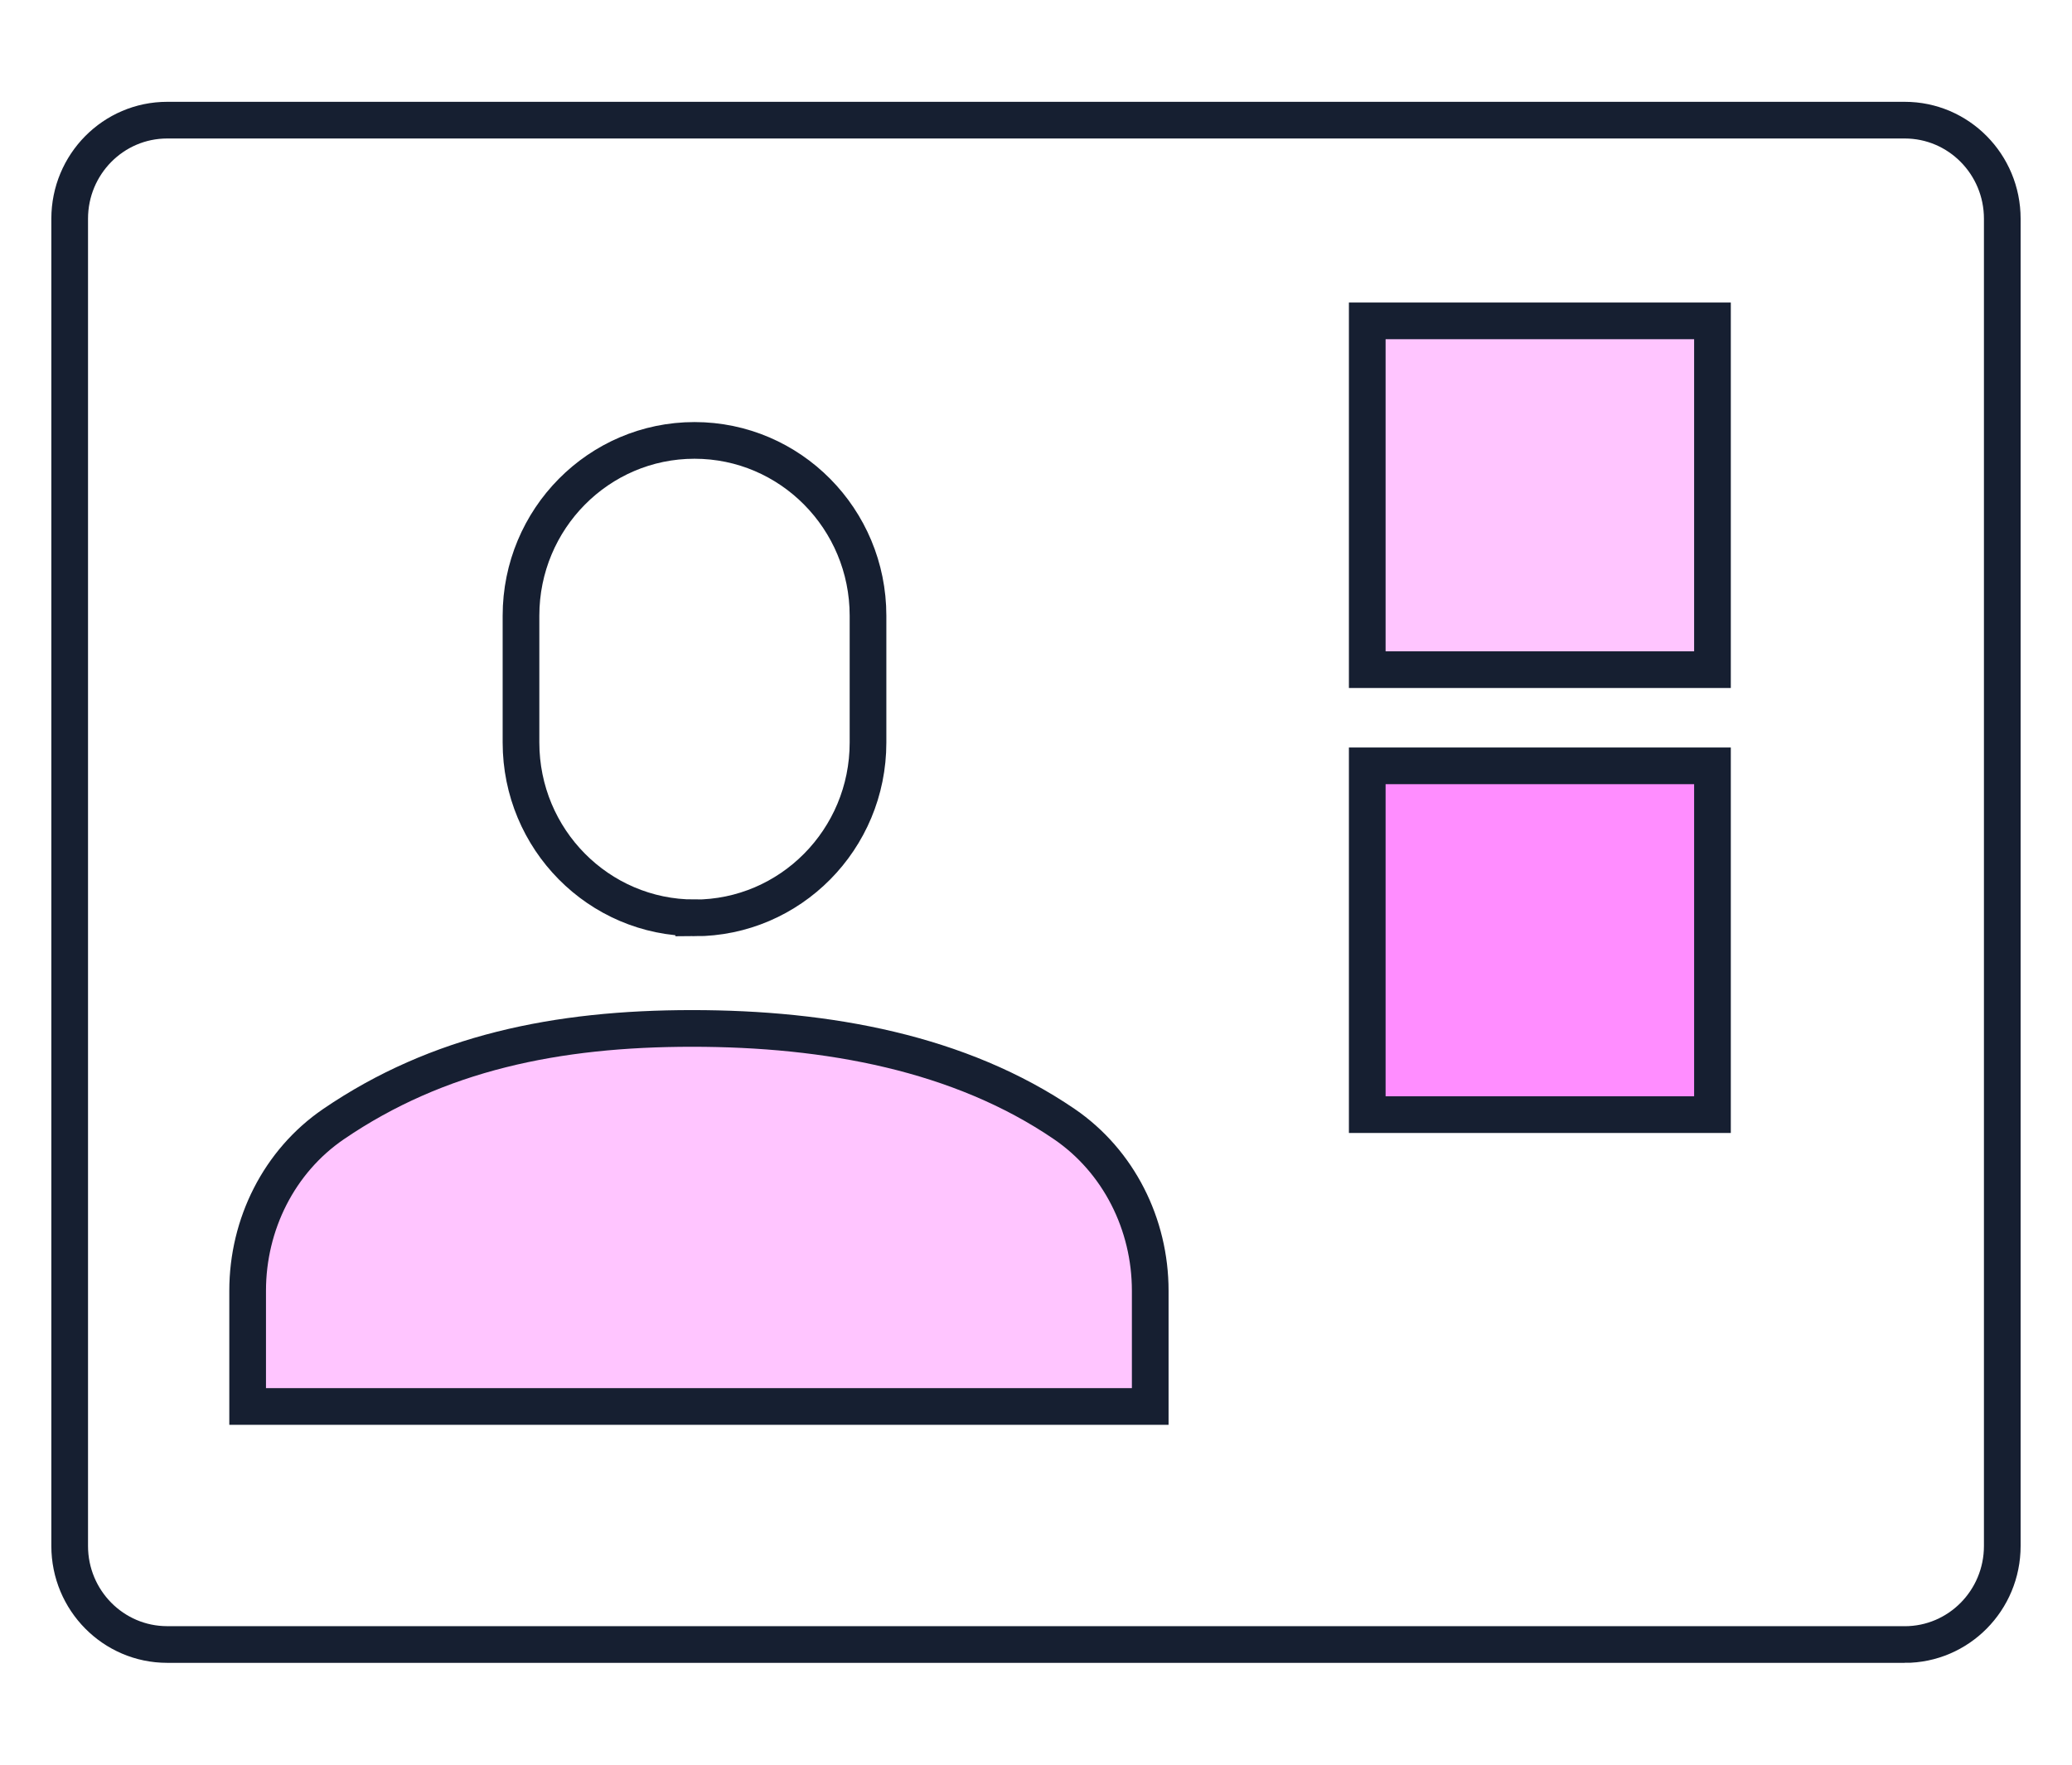
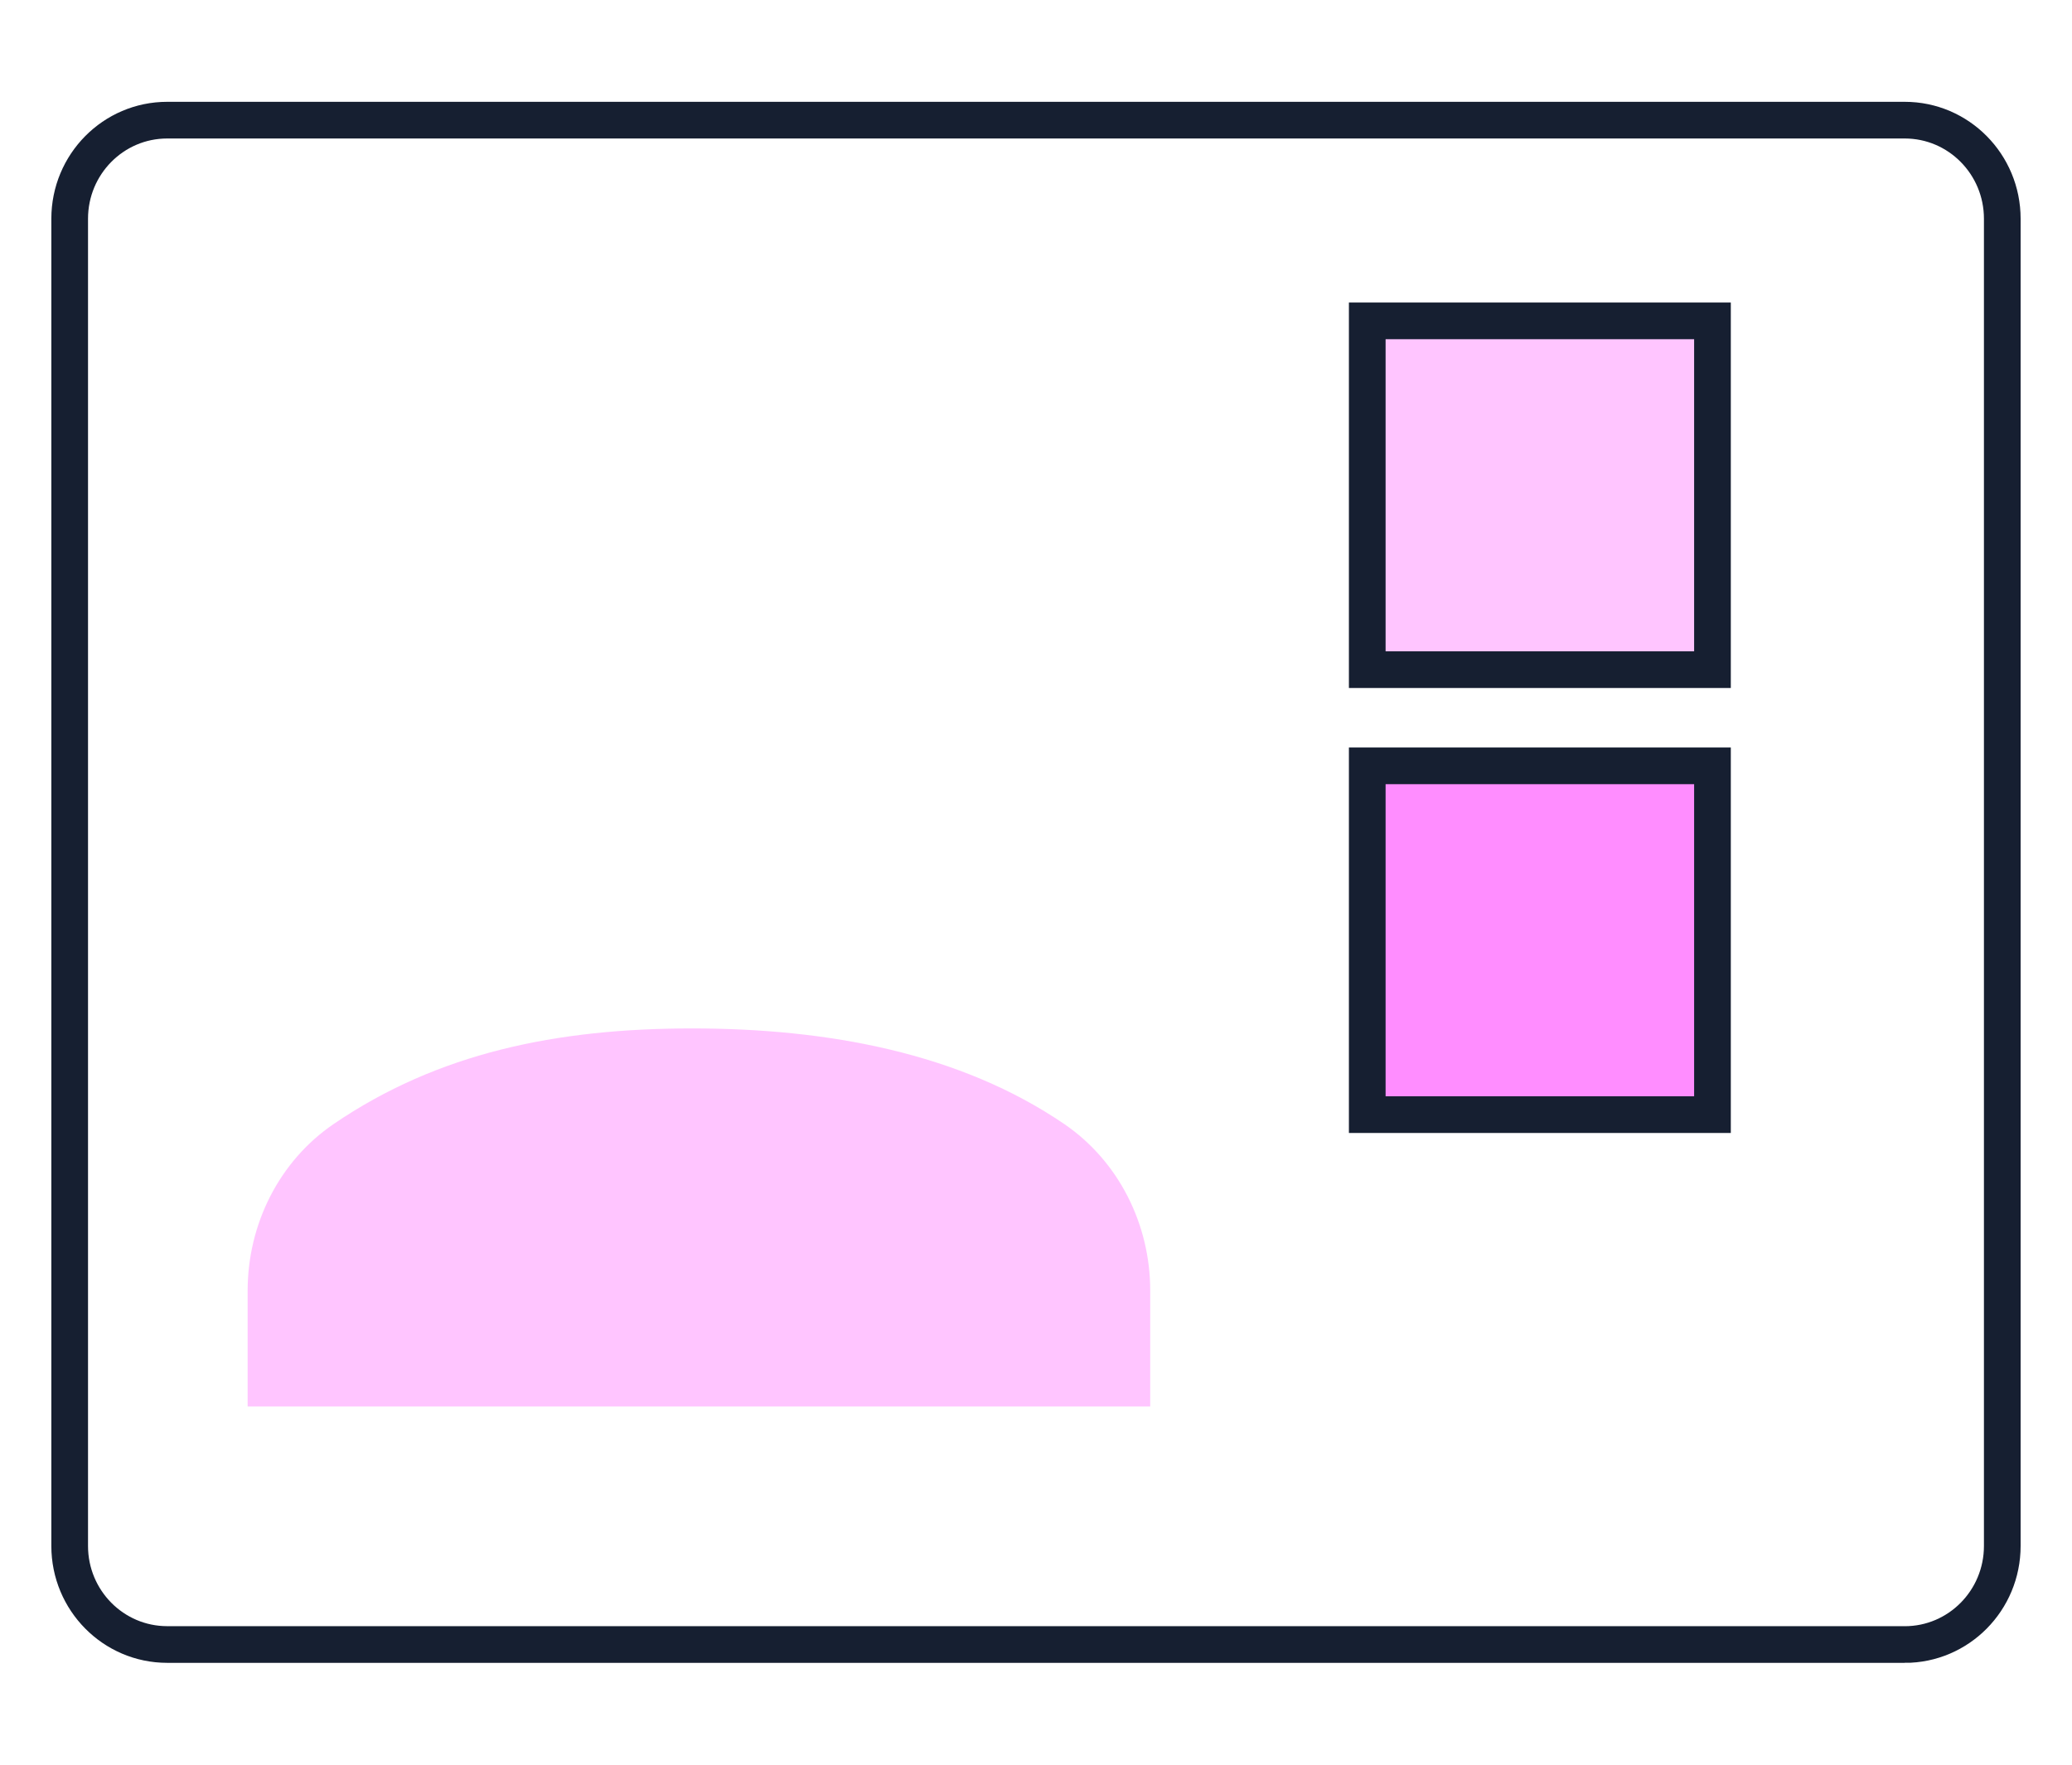
<svg xmlns="http://www.w3.org/2000/svg" xmlns:xlink="http://www.w3.org/1999/xlink" width="54" height="46" viewBox="0 0 54 46">
  <defs>
    <path id="mwybpse28a" d="M1.317 43.371h51.366V2.63H1.317z" />
  </defs>
  <g fill="none" fill-rule="evenodd">
    <path d="M49.641 42.867H4.358c-1.404 0-2.542-1.15-2.542-2.569V5.702c0-1.42 1.138-2.57 2.542-2.57h45.283c1.404 0 2.542 1.15 2.542 2.57v34.596c0 1.42-1.138 2.57-2.542 2.57z" stroke="#161F31" stroke-width=".956" />
    <path d="M29.977 33.644c0-1.73-.821-3.373-2.238-4.342-2.72-1.857-6.172-2.494-9.702-2.494-3.53 0-6.625.637-9.345 2.494-1.418.969-2.238 2.612-2.238 4.342v3.018h23.523v-3.018z" fill-opacity=".5" fill="#FF8DFF" />
-     <path d="M29.977 33.644c0-1.73-.821-3.373-2.238-4.342-2.72-1.857-6.172-2.494-9.702-2.494-3.53 0-6.625.637-9.345 2.494-1.418.969-2.238 2.612-2.238 4.342v3.018h23.523v-3.018zM18.1 23.925c-2.497 0-4.522-2.046-4.522-4.57V16.05c0-2.523 2.025-4.57 4.522-4.57 2.497 0 4.522 2.047 4.522 4.57v3.307c0 2.523-2.025 4.57-4.522 4.57z" stroke="#161F31" stroke-width=".956" />
    <mask id="csbkglx60b" fill="#fff">
      <use xlink:href="#mwybpse28a" />
    </mask>
    <path fill-opacity=".5" fill="#FF8DFF" mask="url(#csbkglx60b)" d="M35.633 17.456h8.997V8.364h-8.997z" />
    <path fill="#FF8DFF" mask="url(#csbkglx60b)" d="M35.633 29.055h8.997v-9.092h-8.997z" />
    <path stroke="#161F31" stroke-width=".956" mask="url(#csbkglx60b)" d="M35.633 29.055h8.997v-9.092h-8.997zM35.633 17.456h8.997V8.364h-8.997z" />
  </g>
</svg>